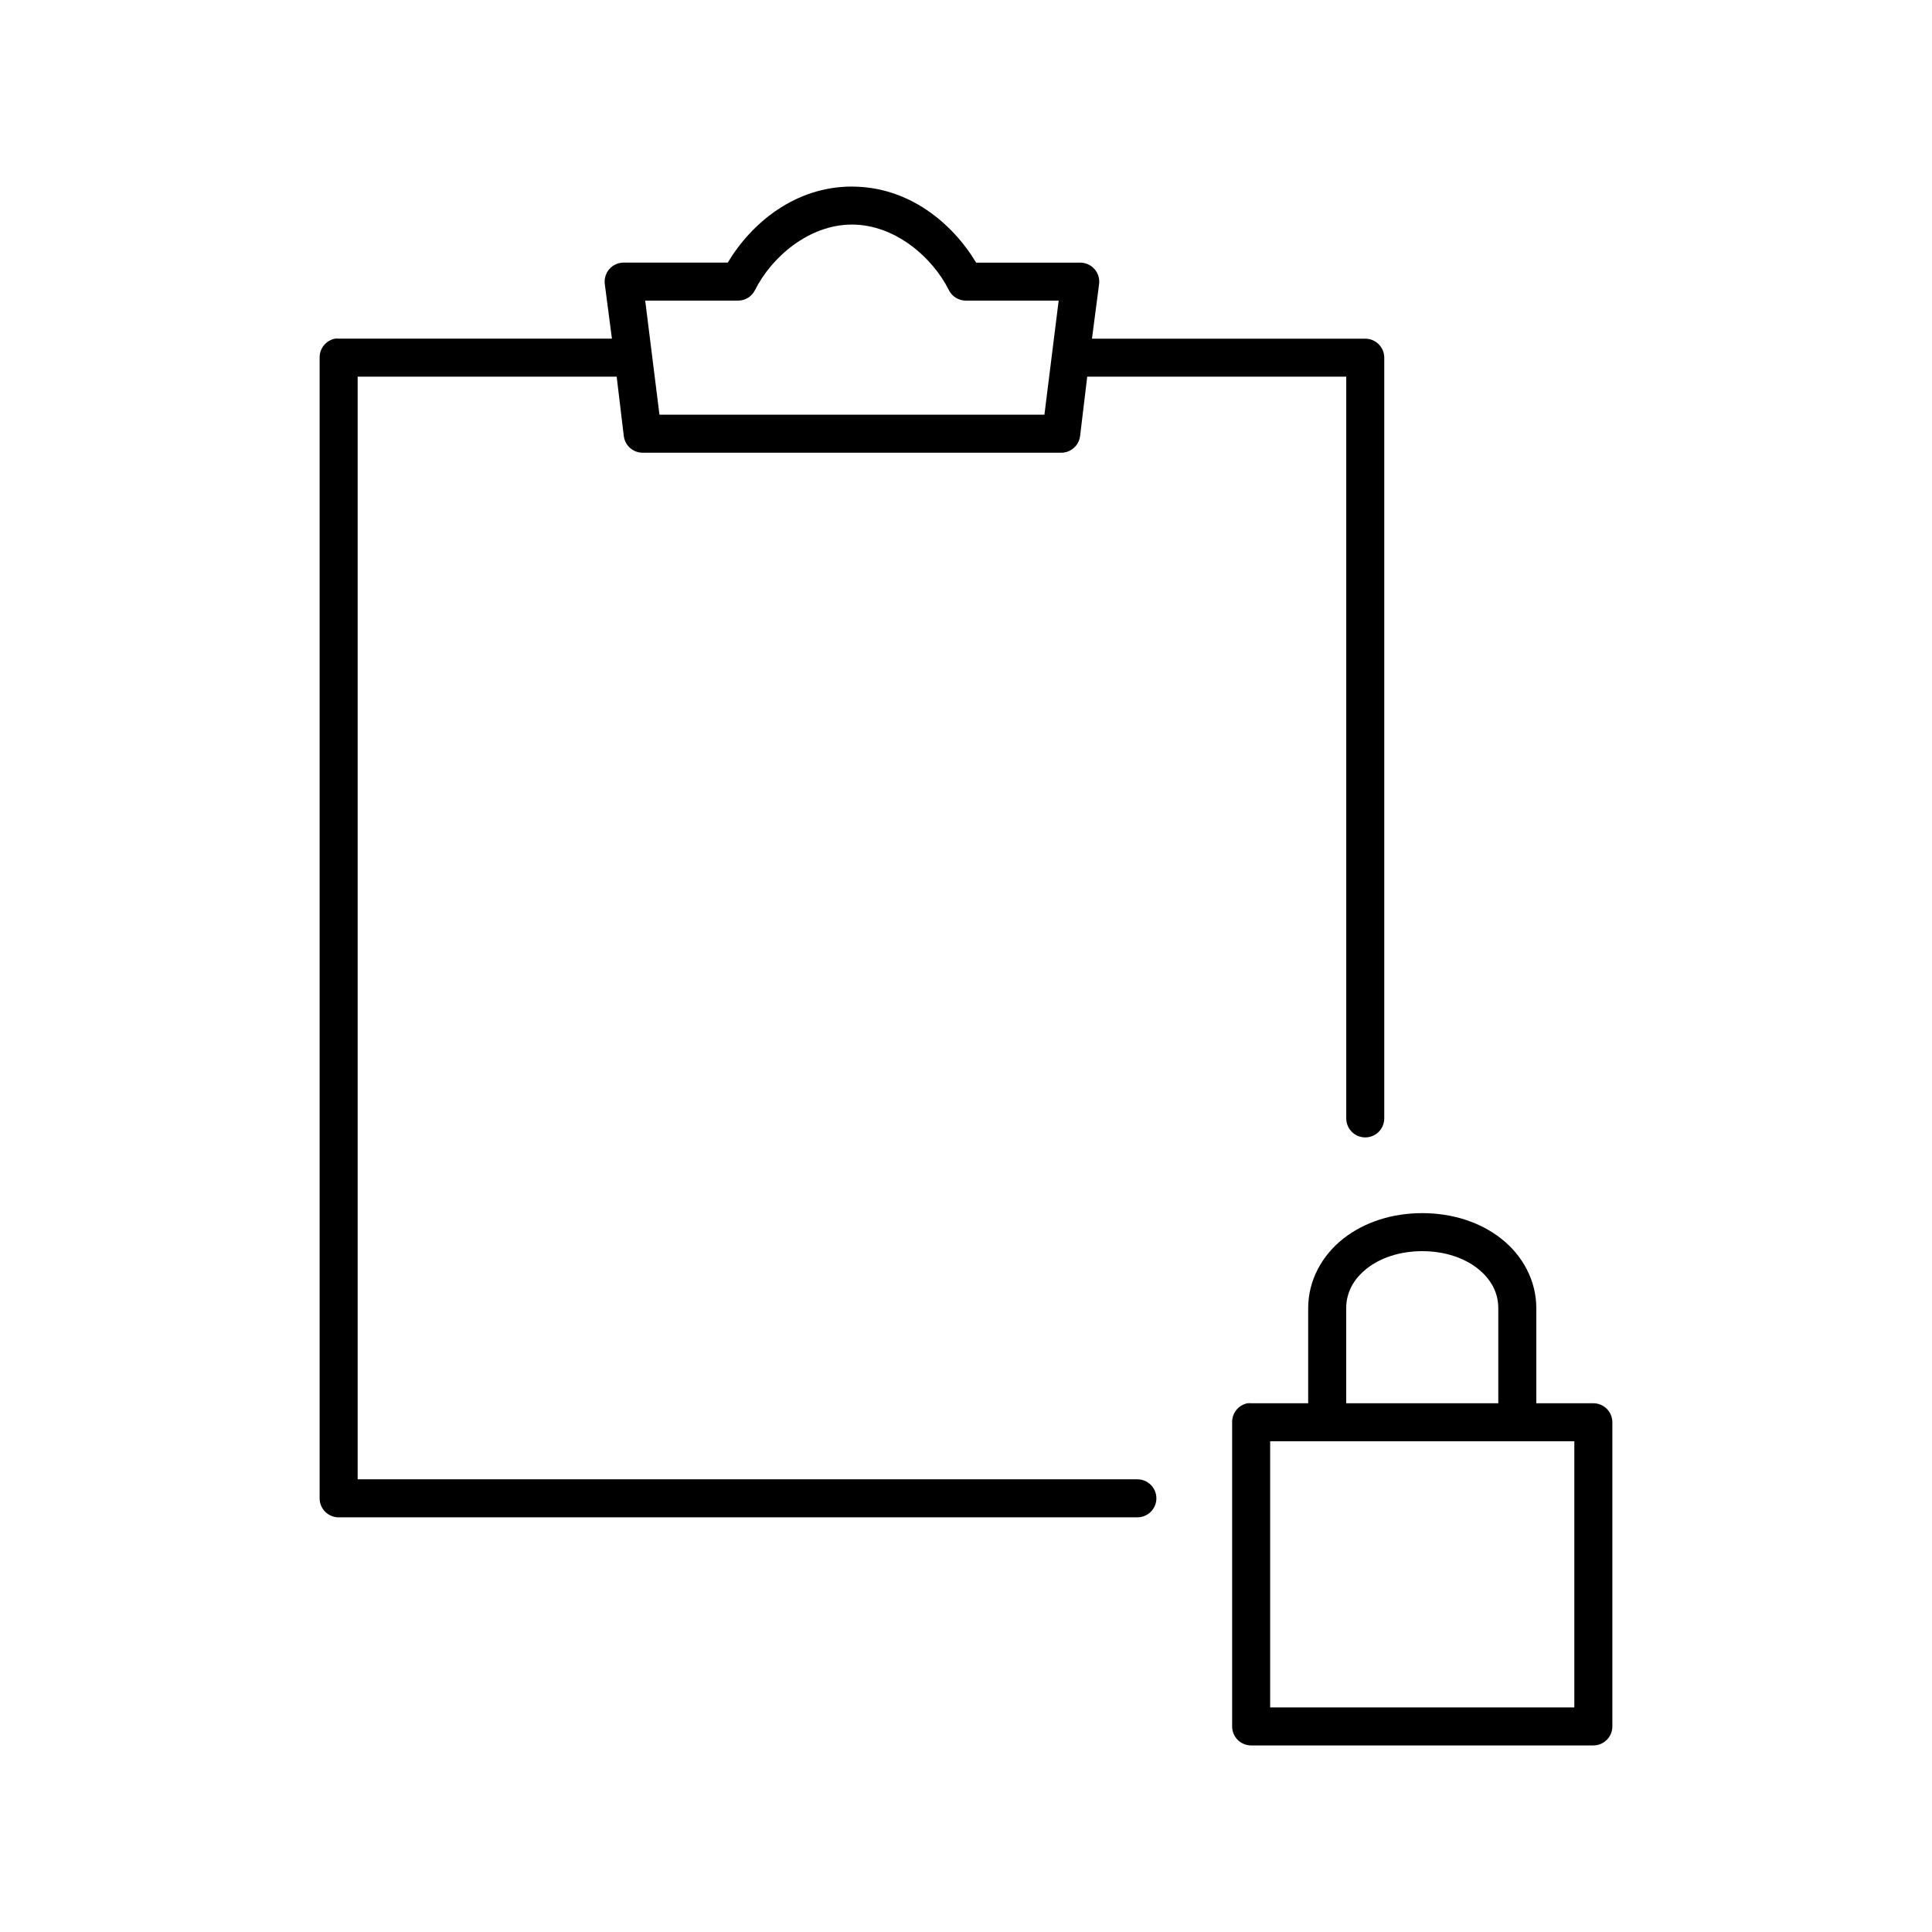
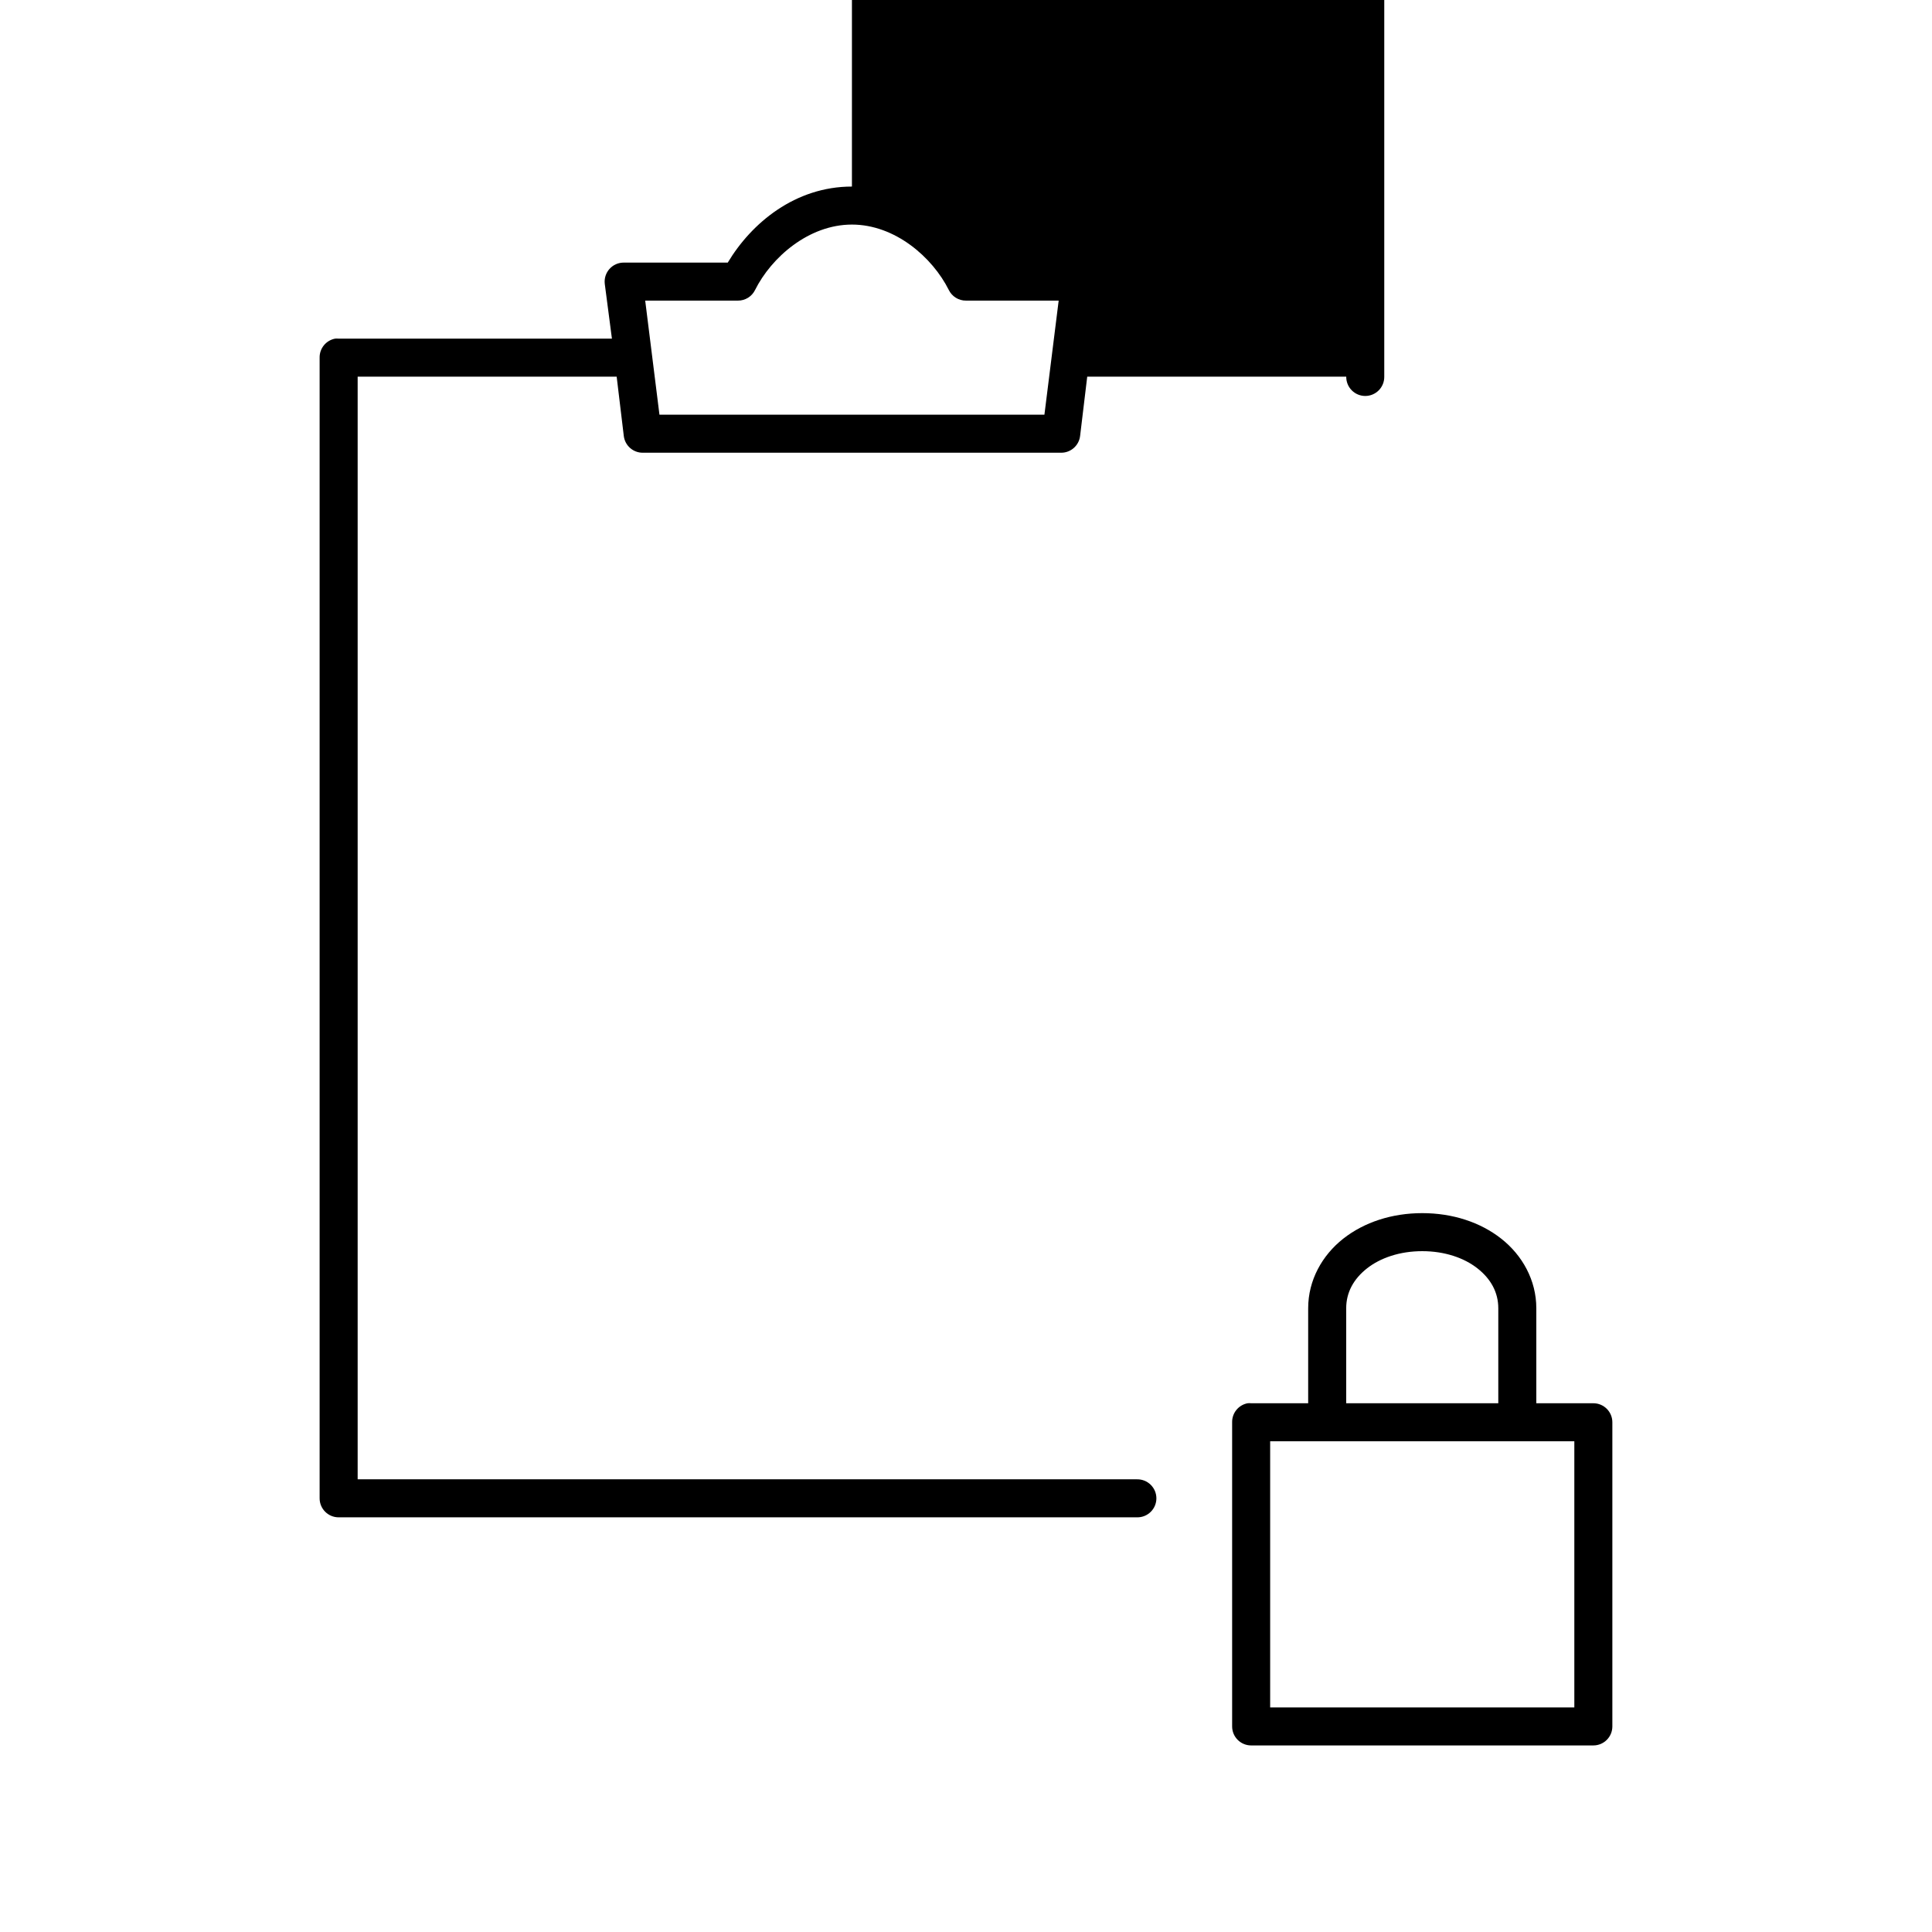
<svg xmlns="http://www.w3.org/2000/svg" fill="#000000" width="800px" height="800px" version="1.1" viewBox="144 144 512 512">
-   <path d="m369.77 193.44c-15.02 0-26.594 9.621-32.906 20.152h-27.551c-1.453-0.012-2.84 0.605-3.805 1.691-0.965 1.086-1.414 2.535-1.234 3.977l1.891 14.484h-72.422c-0.316-0.031-0.633-0.031-0.945 0-2.41 0.457-4.137 2.586-4.094 5.039v302.29c0 2.781 2.258 5.035 5.039 5.035h211.6c1.352 0.02 2.648-0.5 3.609-1.449 0.961-0.945 1.504-2.238 1.504-3.586 0-1.352-0.543-2.641-1.504-3.59-0.961-0.945-2.258-1.469-3.609-1.449h-206.56v-292.21h68.641l1.891 15.746c0.32 2.531 2.484 4.426 5.039 4.406h110.84c2.555 0.02 4.719-1.875 5.039-4.406l1.891-15.746h68.645v196.49c-0.02 1.348 0.504 2.648 1.449 3.606 0.945 0.961 2.238 1.504 3.586 1.504 1.352 0 2.644-0.543 3.59-1.504 0.945-0.957 1.469-2.258 1.449-3.606v-201.52c0-2.785-2.254-5.039-5.039-5.039h-72.422l1.891-14.484c0.18-1.441-0.27-2.891-1.234-3.977s-2.352-1.703-3.805-1.691h-27.551c-6.312-10.531-17.887-20.152-32.906-20.152zm0 10.074c11.48 0 21.371 8.73 25.664 17.32 0.848 1.746 2.625 2.848 4.566 2.832h24.559l-3.777 30.23h-102.02l-3.777-30.23h24.562c1.938 0.016 3.715-1.086 4.562-2.832 4.297-8.59 14.184-17.32 25.664-17.32zm151.14 261.98c-8.004 0-15.375 2.391-20.941 6.773-5.562 4.379-9.289 10.98-9.289 18.418v25.191h-15.113c-0.316-0.031-0.629-0.031-0.945 0-2.41 0.461-4.137 2.586-4.094 5.039v80.609c0 2.781 2.258 5.035 5.039 5.035h90.684c2.785 0 5.039-2.254 5.039-5.035v-80.609c0-2.785-2.254-5.039-5.039-5.039h-15.113v-25.191c0-7.438-3.723-14.039-9.289-18.418-5.562-4.383-12.934-6.773-20.938-6.773zm0 10.078c5.949 0 11.098 1.777 14.641 4.566 3.543 2.785 5.512 6.356 5.512 10.547v25.191h-40.305v-25.191c0-4.191 1.969-7.762 5.508-10.547 3.543-2.789 8.691-4.566 14.645-4.566zm-40.305 50.379h80.609v70.535h-80.609z" />
+   <path d="m369.77 193.44c-15.02 0-26.594 9.621-32.906 20.152h-27.551c-1.453-0.012-2.84 0.605-3.805 1.691-0.965 1.086-1.414 2.535-1.234 3.977l1.891 14.484h-72.422c-0.316-0.031-0.633-0.031-0.945 0-2.41 0.457-4.137 2.586-4.094 5.039v302.29c0 2.781 2.258 5.035 5.039 5.035h211.6c1.352 0.02 2.648-0.5 3.609-1.449 0.961-0.945 1.504-2.238 1.504-3.586 0-1.352-0.543-2.641-1.504-3.59-0.961-0.945-2.258-1.469-3.609-1.449h-206.56v-292.21h68.641l1.891 15.746c0.32 2.531 2.484 4.426 5.039 4.406h110.84c2.555 0.02 4.719-1.875 5.039-4.406l1.891-15.746h68.645c-0.02 1.348 0.504 2.648 1.449 3.606 0.945 0.961 2.238 1.504 3.586 1.504 1.352 0 2.644-0.543 3.59-1.504 0.945-0.957 1.469-2.258 1.449-3.606v-201.52c0-2.785-2.254-5.039-5.039-5.039h-72.422l1.891-14.484c0.18-1.441-0.27-2.891-1.234-3.977s-2.352-1.703-3.805-1.691h-27.551c-6.312-10.531-17.887-20.152-32.906-20.152zm0 10.074c11.48 0 21.371 8.73 25.664 17.32 0.848 1.746 2.625 2.848 4.566 2.832h24.559l-3.777 30.23h-102.02l-3.777-30.23h24.562c1.938 0.016 3.715-1.086 4.562-2.832 4.297-8.59 14.184-17.32 25.664-17.32zm151.14 261.98c-8.004 0-15.375 2.391-20.941 6.773-5.562 4.379-9.289 10.98-9.289 18.418v25.191h-15.113c-0.316-0.031-0.629-0.031-0.945 0-2.41 0.461-4.137 2.586-4.094 5.039v80.609c0 2.781 2.258 5.035 5.039 5.035h90.684c2.785 0 5.039-2.254 5.039-5.035v-80.609c0-2.785-2.254-5.039-5.039-5.039h-15.113v-25.191c0-7.438-3.723-14.039-9.289-18.418-5.562-4.383-12.934-6.773-20.938-6.773zm0 10.078c5.949 0 11.098 1.777 14.641 4.566 3.543 2.785 5.512 6.356 5.512 10.547v25.191h-40.305v-25.191c0-4.191 1.969-7.762 5.508-10.547 3.543-2.789 8.691-4.566 14.645-4.566zm-40.305 50.379h80.609v70.535h-80.609z" />
</svg>